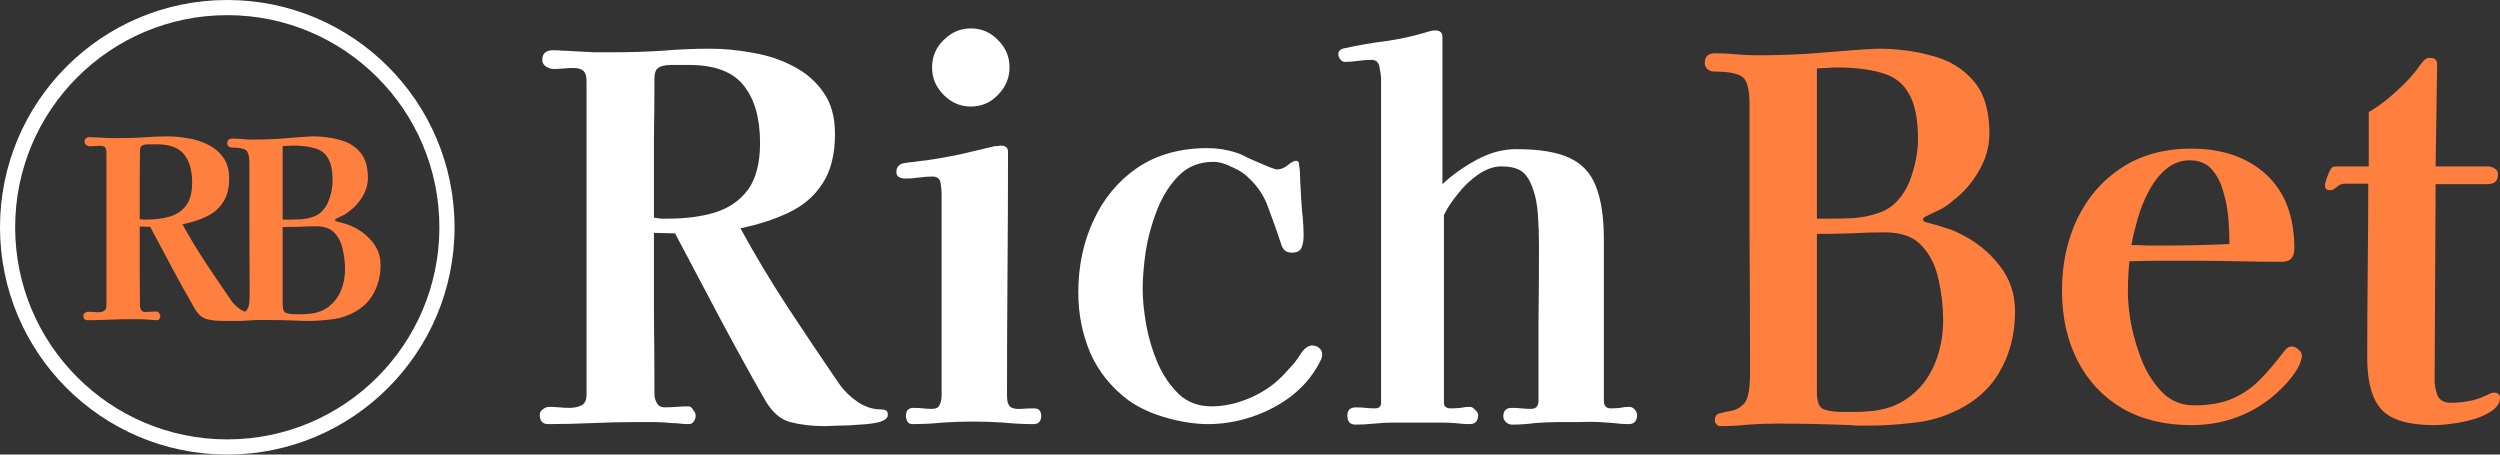
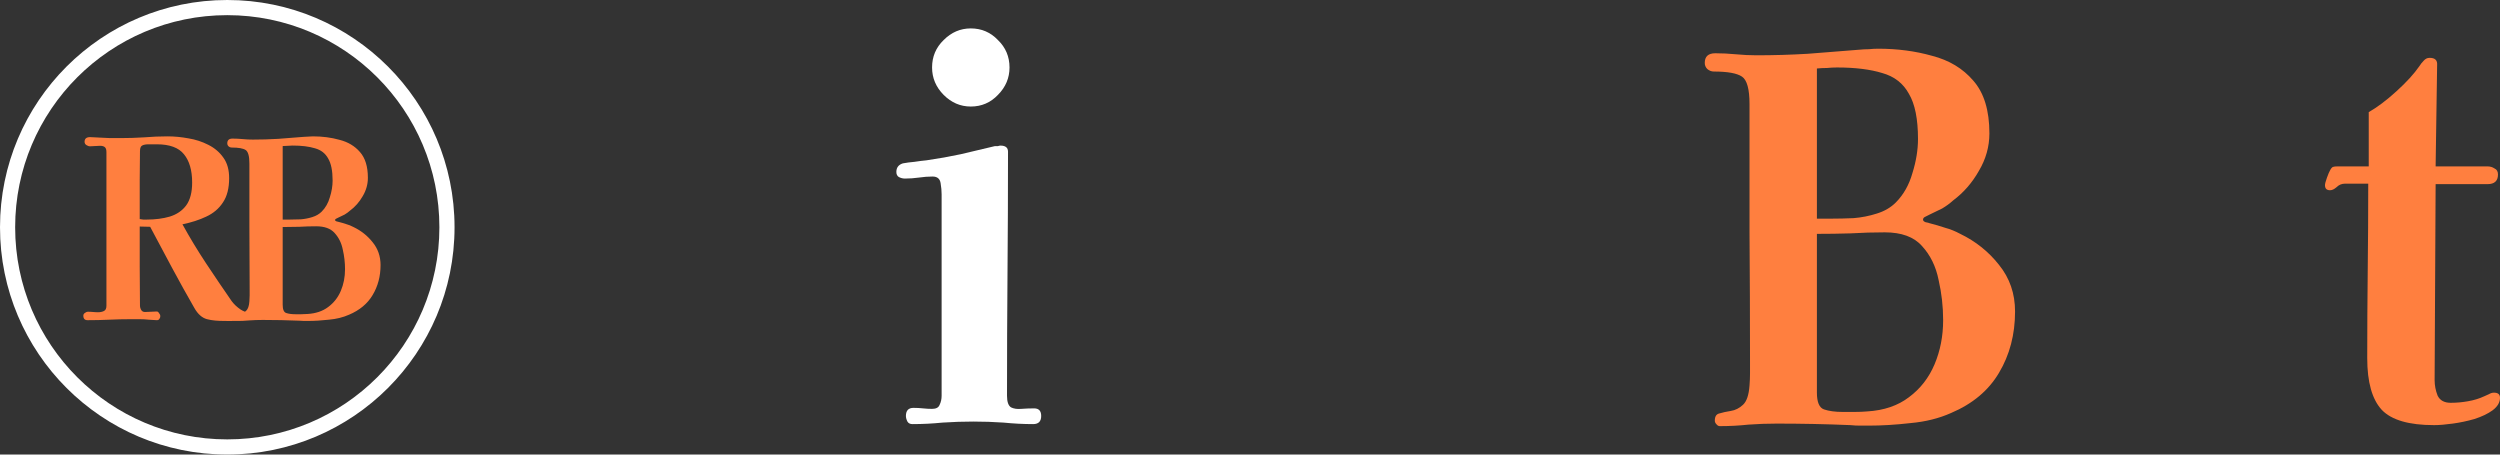
<svg xmlns="http://www.w3.org/2000/svg" width="176" height="32" viewBox="0 0 176 32" fill="none">
  <rect x="0" y="0" width="176" height="32" fill="#333333" stroke="none" />
  <g clip-path="url(#clip0_1652_21212)">
    <path fill-rule="evenodd" clip-rule="evenodd" d="M22.034 9.6C22.699 9.6 23.323 9.682 23.906 9.845C24.5 9.996 24.978 10.282 25.34 10.702C25.713 11.121 25.899 11.728 25.899 12.52C25.899 12.975 25.777 13.406 25.532 13.815C25.299 14.223 25.002 14.561 24.64 14.829C24.523 14.934 24.395 15.027 24.255 15.109C24.115 15.179 23.97 15.249 23.818 15.319C23.795 15.33 23.748 15.354 23.678 15.389C23.62 15.412 23.591 15.447 23.591 15.494C23.591 15.529 23.62 15.557 23.678 15.581C23.748 15.592 23.795 15.604 23.818 15.616C24.005 15.663 24.186 15.715 24.36 15.773C24.535 15.82 24.71 15.89 24.885 15.983C25.421 16.24 25.87 16.595 26.231 17.05C26.604 17.505 26.791 18.041 26.791 18.659C26.791 19.452 26.604 20.157 26.231 20.775C25.87 21.381 25.316 21.842 24.57 22.157C24.151 22.343 23.678 22.46 23.154 22.506C22.641 22.564 22.157 22.594 21.702 22.594H21.387C21.282 22.594 21.177 22.588 21.072 22.577C20.221 22.542 19.364 22.524 18.502 22.524C18.175 22.524 17.849 22.535 17.522 22.559C17.382 22.574 17.246 22.582 17.11 22.587C16.917 22.597 16.742 22.594 16.555 22.594C16.322 22.605 15.855 22.594 15.772 22.594C15.329 22.594 14.938 22.565 14.576 22.471C14.226 22.378 13.929 22.116 13.684 21.684C13.148 20.752 12.623 19.807 12.11 18.851C11.597 17.883 11.084 16.922 10.571 15.966L9.836 15.948V18.729C9.848 19.65 9.854 20.577 9.854 21.509C9.854 21.614 9.883 21.72 9.942 21.825C10 21.918 10.088 21.964 10.204 21.964C10.344 21.964 10.484 21.959 10.623 21.947C10.763 21.935 10.903 21.929 11.043 21.929C11.101 21.929 11.154 21.97 11.201 22.052C11.259 22.122 11.288 22.186 11.288 22.244C11.288 22.326 11.265 22.395 11.218 22.454C11.183 22.512 11.125 22.541 11.043 22.541C10.938 22.541 10.839 22.536 10.746 22.524C10.653 22.512 10.559 22.506 10.466 22.506C10.256 22.483 10.046 22.471 9.836 22.471H9.207C8.706 22.471 8.198 22.483 7.685 22.506C7.184 22.53 6.677 22.541 6.164 22.541C5.966 22.541 5.867 22.436 5.867 22.227C5.867 22.145 5.902 22.081 5.972 22.034C6.042 21.976 6.117 21.947 6.199 21.947C6.257 21.947 6.316 21.948 6.374 21.951L6.724 21.977C6.782 21.98 6.84 21.982 6.898 21.982C7.062 21.982 7.202 21.953 7.318 21.894C7.435 21.836 7.493 21.714 7.493 21.527V10.719C7.493 10.544 7.458 10.428 7.389 10.369C7.319 10.299 7.202 10.265 7.039 10.265C6.922 10.265 6.805 10.27 6.689 10.282C6.572 10.293 6.456 10.3 6.339 10.3C6.257 10.3 6.17 10.27 6.077 10.212C5.995 10.154 5.954 10.078 5.954 9.985C5.954 9.763 6.083 9.653 6.339 9.653C6.456 9.653 6.572 9.658 6.689 9.67C6.805 9.67 6.922 9.676 7.039 9.688C7.272 9.699 7.511 9.711 7.756 9.722H8.472C9.032 9.722 9.586 9.705 10.134 9.67C10.694 9.623 11.247 9.6 11.795 9.6C12.273 9.6 12.763 9.647 13.265 9.74C13.766 9.822 14.232 9.973 14.664 10.195C15.107 10.416 15.462 10.72 15.73 11.104C15.998 11.477 16.132 11.955 16.132 12.538C16.132 13.249 15.987 13.821 15.695 14.252C15.415 14.683 15.025 15.015 14.523 15.248C14.034 15.482 13.474 15.662 12.845 15.791C13.358 16.723 13.912 17.639 14.506 18.537C15.101 19.434 15.701 20.32 16.307 21.195C16.471 21.416 16.68 21.615 16.937 21.79C17.039 21.854 17.142 21.906 17.246 21.945C17.274 21.924 17.302 21.901 17.33 21.877C17.458 21.76 17.534 21.538 17.557 21.212C17.569 21.072 17.575 20.933 17.575 20.793V20.373C17.575 18.892 17.569 17.417 17.557 15.948V11.506C17.557 10.993 17.47 10.679 17.295 10.562C17.12 10.445 16.794 10.387 16.316 10.387C16.234 10.387 16.158 10.358 16.088 10.3C16.03 10.241 16.001 10.171 16.001 10.09C16.001 9.868 16.123 9.757 16.368 9.757C16.601 9.757 16.84 9.769 17.085 9.792C17.33 9.816 17.569 9.827 17.802 9.827C18.397 9.827 18.991 9.81 19.586 9.775C20.18 9.728 20.775 9.682 21.37 9.635C21.486 9.623 21.597 9.617 21.702 9.617C21.819 9.606 21.93 9.6 22.034 9.6ZM22.262 15.931C21.865 15.931 21.469 15.942 21.072 15.966C20.688 15.977 20.297 15.983 19.901 15.983V21.457C19.901 21.784 19.982 21.976 20.145 22.034C20.32 22.093 20.536 22.122 20.793 22.122H21.212C21.364 22.122 21.51 22.116 21.649 22.104C22.232 22.069 22.716 21.906 23.101 21.615C23.497 21.323 23.795 20.944 23.993 20.478C24.191 20.011 24.29 19.504 24.29 18.956C24.29 18.49 24.238 18.029 24.133 17.575C24.04 17.108 23.847 16.718 23.556 16.403C23.276 16.088 22.844 15.931 22.262 15.931ZM10.431 10.159C10.326 10.159 10.227 10.171 10.134 10.195C10.017 10.23 9.942 10.282 9.907 10.352C9.872 10.422 9.854 10.521 9.854 10.649C9.854 11.326 9.848 12.002 9.836 12.678V15.423C9.918 15.435 10 15.447 10.082 15.458H10.327C10.933 15.458 11.475 15.388 11.953 15.248C12.442 15.097 12.827 14.835 13.107 14.461C13.387 14.077 13.527 13.54 13.527 12.853C13.527 11.99 13.334 11.325 12.95 10.859C12.576 10.393 11.941 10.159 11.043 10.159H10.431ZM20.6 10.247C20.483 10.247 20.367 10.253 20.25 10.265C20.134 10.265 20.017 10.27 19.901 10.282V15.458H20.408C20.641 15.458 20.898 15.453 21.178 15.441C21.457 15.418 21.725 15.365 21.982 15.284C22.25 15.202 22.471 15.074 22.646 14.899C22.915 14.631 23.107 14.292 23.223 13.884C23.352 13.476 23.416 13.086 23.416 12.713C23.416 12.025 23.311 11.506 23.101 11.156C22.903 10.795 22.594 10.556 22.174 10.44C21.754 10.311 21.23 10.247 20.6 10.247Z" fill="#FF7F3F" />
    <path d="M30.933 16C30.933 7.753 24.247 1.067 16 1.067C7.753 1.067 1.067 7.753 1.067 16C1.067 24.247 7.753 30.933 16 30.933V32C7.163 32 0 24.837 0 16C0 7.163 7.163 0 16 0C24.837 0 32 7.163 32 16C32 24.837 24.837 32 16 32V30.933C24.247 30.933 30.933 24.247 30.933 16Z" fill="white" />
-     <path d="M53.508 10.071C53.508 8.309 53.118 6.952 52.339 6C51.584 5.048 50.298 4.571 48.48 4.571H47.843C47.654 4.571 47.453 4.571 47.241 4.571C47.028 4.571 46.828 4.595 46.639 4.643C46.403 4.714 46.249 4.821 46.179 4.964C46.108 5.107 46.072 5.309 46.072 5.571C46.072 6.952 46.061 8.333 46.037 9.714C46.037 11.071 46.037 12.452 46.037 13.857V15.321C46.202 15.345 46.367 15.369 46.533 15.393C46.698 15.393 46.863 15.393 47.028 15.393C48.256 15.393 49.353 15.25 50.321 14.964C51.312 14.655 52.091 14.119 52.658 13.357C53.224 12.571 53.508 11.476 53.508 10.071ZM62.501 29.214C62.501 29.428 62.3 29.595 61.899 29.714C61.521 29.809 61.061 29.869 60.518 29.893C59.999 29.94 59.503 29.964 59.031 29.964C58.559 29.988 58.24 30 58.075 30C57.178 30 56.364 29.904 55.632 29.714C54.924 29.523 54.322 28.988 53.826 28.107C52.741 26.202 51.678 24.274 50.64 22.321C49.601 20.345 48.563 18.381 47.524 16.428L46.037 16.393C46.037 18.274 46.037 20.166 46.037 22.071C46.061 23.952 46.072 25.845 46.072 27.75C46.072 27.964 46.132 28.178 46.249 28.393C46.367 28.583 46.545 28.678 46.781 28.678C47.064 28.678 47.347 28.666 47.63 28.643C47.914 28.619 48.197 28.607 48.48 28.607C48.598 28.607 48.704 28.69 48.799 28.857C48.917 29 48.976 29.131 48.976 29.25C48.976 29.416 48.928 29.559 48.834 29.678C48.763 29.797 48.645 29.857 48.48 29.857C48.268 29.857 48.067 29.845 47.878 29.821C47.689 29.797 47.501 29.785 47.312 29.785C46.887 29.738 46.462 29.714 46.037 29.714C45.612 29.714 45.187 29.714 44.763 29.714C43.748 29.714 42.721 29.738 41.682 29.785C40.667 29.833 39.641 29.857 38.602 29.857C38.201 29.857 38 29.643 38 29.214C38 29.047 38.071 28.916 38.212 28.821C38.354 28.702 38.508 28.643 38.673 28.643C38.909 28.643 39.145 28.654 39.381 28.678C39.617 28.702 39.853 28.714 40.089 28.714C40.419 28.714 40.703 28.654 40.939 28.535C41.175 28.416 41.293 28.166 41.293 27.785V5.714C41.293 5.357 41.222 5.119 41.08 5C40.939 4.857 40.703 4.786 40.372 4.786C40.136 4.786 39.9 4.798 39.664 4.821C39.428 4.845 39.192 4.857 38.956 4.857C38.791 4.857 38.614 4.798 38.425 4.679C38.26 4.559 38.177 4.405 38.177 4.214C38.177 3.762 38.437 3.536 38.956 3.536C39.192 3.536 39.428 3.548 39.664 3.571C39.9 3.571 40.136 3.583 40.372 3.607C40.844 3.631 41.328 3.655 41.824 3.679C42.319 3.679 42.803 3.679 43.275 3.679C44.408 3.679 45.53 3.643 46.639 3.571C47.772 3.476 48.893 3.429 50.002 3.429C50.97 3.429 51.962 3.524 52.977 3.714C53.992 3.881 54.936 4.19 55.809 4.643C56.706 5.095 57.426 5.714 57.969 6.5C58.512 7.262 58.783 8.238 58.783 9.428C58.783 10.881 58.488 12.047 57.898 12.928C57.331 13.809 56.541 14.488 55.526 14.964C54.534 15.44 53.401 15.809 52.127 16.071C53.165 17.976 54.287 19.845 55.49 21.678C56.694 23.512 57.91 25.321 59.137 27.107C59.468 27.559 59.892 27.964 60.412 28.321C60.931 28.654 61.462 28.821 62.005 28.821C62.17 28.821 62.288 28.845 62.359 28.893C62.453 28.916 62.501 29.023 62.501 29.214Z" fill="white" />
    <path d="M73.3 29.285C73.3 29.666 73.112 29.857 72.734 29.857C72.049 29.857 71.353 29.821 70.645 29.75C69.937 29.702 69.229 29.678 68.521 29.678C67.813 29.678 67.093 29.702 66.361 29.75C65.653 29.821 64.945 29.857 64.237 29.857C64.072 29.857 63.953 29.797 63.883 29.678C63.812 29.535 63.776 29.404 63.776 29.285C63.776 28.904 63.953 28.714 64.308 28.714C64.543 28.714 64.768 28.726 64.98 28.75C65.193 28.773 65.405 28.785 65.618 28.785C65.901 28.785 66.078 28.69 66.149 28.5C66.243 28.309 66.29 28.095 66.29 27.857V13.678C66.29 13.44 66.267 13.178 66.219 12.893C66.172 12.583 65.983 12.428 65.653 12.428C65.346 12.428 65.027 12.452 64.697 12.5C64.367 12.547 64.036 12.571 63.706 12.571C63.564 12.571 63.422 12.536 63.281 12.464C63.163 12.393 63.104 12.274 63.104 12.107C63.104 11.797 63.257 11.595 63.564 11.5C63.824 11.452 64.095 11.417 64.378 11.393C64.685 11.345 64.968 11.309 65.228 11.286C66.054 11.167 66.857 11.024 67.636 10.857C68.438 10.667 69.241 10.476 70.043 10.286C70.114 10.286 70.185 10.286 70.256 10.286C70.326 10.262 70.385 10.25 70.433 10.25C70.787 10.25 70.964 10.393 70.964 10.678C70.964 13.536 70.952 16.405 70.928 19.285C70.905 22.143 70.893 25 70.893 27.857C70.893 28.285 70.987 28.559 71.176 28.678C71.365 28.773 71.601 28.809 71.884 28.785C72.191 28.762 72.498 28.75 72.805 28.75C73.135 28.75 73.3 28.928 73.3 29.285ZM71.07 4.75C71.07 5.488 70.799 6.131 70.256 6.679C69.736 7.226 69.099 7.5 68.344 7.5C67.612 7.5 66.975 7.226 66.432 6.679C65.889 6.131 65.618 5.488 65.618 4.75C65.618 3.988 65.889 3.345 66.432 2.821C66.975 2.274 67.612 2 68.344 2C69.099 2 69.736 2.274 70.256 2.821C70.799 3.345 71.07 3.988 71.07 4.75Z" fill="white" />
-     <path d="M93.083 24.964C93.083 25.059 93.06 25.166 93.013 25.285C92.965 25.381 92.918 25.476 92.871 25.571C92.375 26.5 91.703 27.285 90.853 27.928C90.027 28.547 89.106 29.023 88.091 29.357C87.076 29.69 86.061 29.857 85.046 29.857C84.173 29.857 83.217 29.714 82.178 29.428C81.14 29.143 80.243 28.738 79.488 28.214C78.26 27.309 77.352 26.19 76.761 24.857C76.195 23.524 75.912 22.107 75.912 20.607C75.912 18.75 76.266 17.059 76.974 15.536C77.682 13.988 78.709 12.75 80.054 11.821C81.423 10.893 83.075 10.428 85.011 10.428C85.719 10.428 86.392 10.536 87.029 10.75C87.218 10.797 87.513 10.928 87.914 11.143C88.339 11.333 88.752 11.512 89.153 11.678C89.555 11.845 89.802 11.928 89.897 11.928C90.157 11.928 90.404 11.833 90.64 11.643C90.9 11.428 91.101 11.321 91.242 11.321C91.384 11.321 91.455 11.417 91.455 11.607C91.502 11.845 91.526 12.107 91.526 12.393C91.526 12.655 91.537 12.917 91.561 13.178C91.585 13.75 91.62 14.321 91.667 14.893C91.738 15.464 91.773 16.036 91.773 16.607C91.773 16.916 91.726 17.19 91.632 17.428C91.537 17.666 91.313 17.786 90.959 17.786C90.723 17.786 90.546 17.726 90.428 17.607C90.31 17.488 90.227 17.333 90.18 17.143C89.897 16.286 89.602 15.452 89.295 14.643C89.012 13.809 88.528 13.083 87.843 12.464C87.584 12.202 87.206 11.964 86.71 11.75C86.238 11.512 85.814 11.393 85.436 11.393C84.445 11.393 83.63 11.714 82.993 12.357C82.356 13 81.848 13.797 81.47 14.75C81.093 15.702 80.821 16.69 80.656 17.714C80.514 18.714 80.444 19.595 80.444 20.357C80.444 21.071 80.526 21.905 80.692 22.857C80.857 23.785 81.128 24.69 81.506 25.571C81.883 26.428 82.379 27.154 82.993 27.75C83.606 28.321 84.374 28.607 85.294 28.607C86.168 28.607 87.053 28.416 87.95 28.035C88.847 27.654 89.602 27.154 90.216 26.535C90.404 26.345 90.593 26.143 90.782 25.928C90.995 25.714 91.183 25.488 91.349 25.25C91.419 25.131 91.49 25.024 91.561 24.928C91.632 24.809 91.714 24.702 91.809 24.607C91.998 24.416 92.186 24.321 92.375 24.321C92.564 24.321 92.729 24.381 92.871 24.5C93.013 24.619 93.083 24.774 93.083 24.964Z" fill="white" />
-     <path d="M115.249 29.214C115.249 29.643 115.048 29.857 114.647 29.857C114.316 29.857 113.974 29.833 113.62 29.785C113.29 29.762 112.959 29.738 112.629 29.714C112.157 29.69 111.673 29.69 111.177 29.714C110.705 29.714 110.233 29.714 109.761 29.714C109.194 29.714 108.628 29.738 108.061 29.785C107.519 29.857 106.976 29.893 106.433 29.893C106.291 29.893 106.15 29.833 106.008 29.714C105.89 29.571 105.831 29.44 105.831 29.321C105.831 28.916 106.031 28.714 106.433 28.714C106.669 28.714 106.893 28.726 107.105 28.75C107.318 28.773 107.542 28.785 107.778 28.785C108.132 28.785 108.309 28.595 108.309 28.214C108.309 26.381 108.309 24.559 108.309 22.75C108.333 20.916 108.345 19.095 108.345 17.286C108.345 16.643 108.321 15.94 108.274 15.178C108.227 14.393 108.085 13.702 107.849 13.107C107.637 12.559 107.365 12.19 107.035 12C106.704 11.809 106.256 11.714 105.689 11.714C105.17 11.714 104.627 11.905 104.061 12.286C103.518 12.667 103.034 13.131 102.609 13.678C102.184 14.202 101.865 14.69 101.653 15.143V28.357C101.653 28.619 101.818 28.75 102.149 28.75C102.385 28.75 102.609 28.738 102.821 28.714C103.034 28.666 103.258 28.643 103.494 28.643C103.612 28.643 103.73 28.714 103.848 28.857C103.99 28.976 104.061 29.095 104.061 29.214C104.061 29.643 103.86 29.857 103.459 29.857C103.128 29.857 102.786 29.833 102.432 29.785C102.101 29.762 101.771 29.75 101.441 29.75C101.205 29.75 100.968 29.75 100.732 29.75C100.496 29.75 100.249 29.75 99.989 29.75H98.112C97.664 29.75 97.216 29.773 96.767 29.821C96.319 29.869 95.87 29.893 95.422 29.893C95.044 29.893 94.855 29.678 94.855 29.25C94.855 28.869 95.056 28.678 95.457 28.678C95.693 28.678 95.917 28.69 96.13 28.714C96.342 28.738 96.566 28.75 96.802 28.75C97.086 28.75 97.227 28.619 97.227 28.357V5.607C97.227 5.369 97.192 5.083 97.121 4.75C97.074 4.393 96.885 4.214 96.555 4.214C96.248 4.214 95.929 4.238 95.599 4.286C95.292 4.333 94.985 4.357 94.678 4.357C94.56 4.357 94.454 4.298 94.359 4.179C94.265 4.059 94.218 3.94 94.218 3.821C94.218 3.583 94.371 3.44 94.678 3.393C95.646 3.179 96.614 3.012 97.581 2.893C98.573 2.75 99.54 2.536 100.485 2.25C100.673 2.179 100.862 2.143 101.051 2.143C101.382 2.143 101.547 2.298 101.547 2.607V12.964C102.231 12.321 103.034 11.75 103.954 11.25C104.875 10.75 105.807 10.5 106.751 10.5C108.356 10.5 109.596 10.702 110.469 11.107C111.366 11.512 111.991 12.178 112.345 13.107C112.723 14.036 112.912 15.297 112.912 16.893V28.214C112.912 28.571 113.077 28.75 113.408 28.75C113.62 28.75 113.833 28.738 114.045 28.714C114.257 28.666 114.47 28.643 114.682 28.643C114.847 28.643 114.977 28.702 115.072 28.821C115.19 28.94 115.249 29.071 115.249 29.214Z" fill="white" />
    <path d="M136.797 22.536C136.797 21.583 136.691 20.643 136.478 19.714C136.289 18.762 135.9 17.964 135.31 17.322C134.743 16.679 133.87 16.357 132.69 16.357C131.887 16.357 131.085 16.381 130.282 16.429C129.503 16.453 128.713 16.464 127.91 16.464V27.643C127.91 28.309 128.075 28.702 128.406 28.821C128.76 28.941 129.196 29 129.716 29C129.999 29 130.282 29 130.565 29C130.872 29 131.167 28.988 131.451 28.964C132.631 28.893 133.61 28.559 134.389 27.964C135.192 27.369 135.794 26.595 136.195 25.643C136.596 24.691 136.797 23.655 136.797 22.536ZM135.027 9.786C135.027 8.381 134.814 7.322 134.389 6.607C133.988 5.869 133.362 5.381 132.513 5.143C131.663 4.881 130.601 4.75 129.326 4.75C129.09 4.75 128.854 4.762 128.618 4.786C128.382 4.786 128.146 4.798 127.91 4.822V15.393H128.937C129.409 15.393 129.928 15.381 130.495 15.357C131.061 15.31 131.604 15.203 132.123 15.036C132.666 14.869 133.115 14.607 133.469 14.25C134.012 13.703 134.401 13.012 134.637 12.179C134.897 11.345 135.027 10.548 135.027 9.786ZM141.86 21.929C141.86 23.548 141.482 24.988 140.727 26.25C139.995 27.488 138.874 28.429 137.363 29.071C136.514 29.452 135.558 29.691 134.495 29.786C133.457 29.905 132.477 29.964 131.557 29.964C131.344 29.964 131.132 29.964 130.919 29.964C130.707 29.964 130.495 29.952 130.282 29.929C128.559 29.857 126.824 29.821 125.078 29.821C124.417 29.821 123.756 29.845 123.095 29.893C122.434 29.964 121.761 30 121.077 30C120.982 30 120.9 29.952 120.829 29.857C120.758 29.786 120.723 29.702 120.723 29.607C120.723 29.321 120.829 29.155 121.041 29.107C121.277 29.036 121.549 28.976 121.856 28.929C122.162 28.881 122.446 28.738 122.705 28.5C122.965 28.262 123.118 27.809 123.166 27.143C123.189 26.857 123.201 26.572 123.201 26.286C123.201 26 123.201 25.714 123.201 25.429C123.201 22.405 123.189 19.393 123.166 16.393C123.166 13.369 123.166 10.345 123.166 7.322C123.166 6.274 122.989 5.631 122.635 5.393C122.281 5.155 121.62 5.036 120.652 5.036C120.487 5.036 120.333 4.976 120.192 4.857C120.074 4.738 120.015 4.595 120.015 4.429C120.015 3.976 120.262 3.75 120.758 3.75C121.23 3.75 121.714 3.774 122.21 3.822C122.705 3.869 123.189 3.893 123.661 3.893C124.865 3.893 126.069 3.857 127.273 3.786C128.476 3.691 129.68 3.596 130.884 3.5C131.12 3.476 131.344 3.465 131.557 3.465C131.793 3.441 132.017 3.429 132.229 3.429C133.575 3.429 134.838 3.595 136.018 3.929C137.222 4.238 138.189 4.822 138.921 5.679C139.676 6.536 140.054 7.774 140.054 9.393C140.054 10.322 139.806 11.203 139.311 12.036C138.839 12.869 138.237 13.56 137.505 14.107C137.269 14.322 137.009 14.512 136.726 14.679C136.443 14.822 136.148 14.964 135.841 15.107C135.794 15.131 135.699 15.179 135.558 15.25C135.44 15.298 135.381 15.369 135.381 15.464C135.381 15.536 135.44 15.595 135.558 15.643C135.699 15.667 135.794 15.691 135.841 15.714C136.219 15.81 136.584 15.917 136.938 16.036C137.293 16.131 137.647 16.274 138.001 16.464C139.086 16.988 139.995 17.714 140.727 18.643C141.482 19.572 141.86 20.667 141.86 21.929Z" fill="#FF7F3F" />
-     <path d="M156.955 17.179C156.955 16.703 156.931 16.131 156.884 15.464C156.837 14.798 156.718 14.155 156.53 13.536C156.364 12.893 156.093 12.357 155.715 11.929C155.338 11.5 154.818 11.286 154.157 11.286C153.52 11.286 152.954 11.5 152.458 11.929C151.986 12.334 151.585 12.857 151.254 13.5C150.924 14.119 150.664 14.774 150.475 15.464C150.286 16.131 150.145 16.726 150.05 17.25C150.452 17.25 150.841 17.262 151.219 17.286C151.62 17.286 152.01 17.286 152.387 17.286C153.921 17.286 155.444 17.25 156.955 17.179ZM162.053 25.072C162.053 25.143 162.029 25.25 161.982 25.393C161.959 25.512 161.923 25.607 161.876 25.679C161.711 26.06 161.404 26.5 160.955 27C160.507 27.476 160.106 27.845 159.752 28.107C158.17 29.321 156.341 29.929 154.264 29.929C152.399 29.929 150.782 29.536 149.413 28.75C148.044 27.941 146.994 26.822 146.262 25.393C145.53 23.964 145.164 22.322 145.164 20.464C145.164 18.607 145.519 16.929 146.227 15.429C146.958 13.905 147.997 12.703 149.342 11.822C150.711 10.917 152.352 10.464 154.264 10.464C156.459 10.464 158.217 11.072 159.539 12.286C160.861 13.5 161.522 15.238 161.522 17.5C161.522 18.119 161.239 18.429 160.672 18.429C159.634 18.429 158.595 18.417 157.556 18.393C156.518 18.369 155.479 18.357 154.441 18.357C153.685 18.357 152.93 18.357 152.175 18.357C151.419 18.357 150.664 18.369 149.909 18.393C149.838 19.107 149.803 19.833 149.803 20.572C149.803 21.238 149.885 22.024 150.05 22.929C150.239 23.833 150.511 24.714 150.865 25.572C151.242 26.429 151.726 27.143 152.316 27.714C152.906 28.262 153.626 28.536 154.476 28.536C155.538 28.536 156.423 28.381 157.132 28.071C157.863 27.762 158.512 27.322 159.079 26.75C159.645 26.179 160.224 25.5 160.814 24.714C160.885 24.619 160.955 24.548 161.026 24.5C161.121 24.429 161.227 24.393 161.345 24.393C161.51 24.393 161.663 24.464 161.805 24.607C161.97 24.726 162.053 24.881 162.053 25.072Z" fill="#FF7F3F" />
    <path d="M176 28C176 28.333 175.823 28.631 175.469 28.893C175.138 29.131 174.714 29.333 174.194 29.5C173.699 29.643 173.191 29.75 172.672 29.821C172.153 29.893 171.716 29.929 171.362 29.929C169.592 29.929 168.364 29.571 167.68 28.857C166.995 28.119 166.653 26.905 166.653 25.214C166.653 23.167 166.665 21.119 166.688 19.072C166.712 17.024 166.724 14.976 166.724 12.929H165.095C164.859 12.929 164.658 13.012 164.493 13.179C164.328 13.322 164.175 13.393 164.033 13.393C163.797 13.393 163.679 13.274 163.679 13.036C163.679 12.941 163.726 12.762 163.82 12.5C163.915 12.238 163.986 12.072 164.033 12C164.104 11.857 164.175 11.774 164.245 11.75C164.316 11.726 164.422 11.714 164.564 11.714H166.759V7.893C167.349 7.56 167.998 7.072 168.706 6.429C169.415 5.786 169.957 5.191 170.335 4.643C170.406 4.524 170.5 4.405 170.618 4.286C170.736 4.143 170.878 4.072 171.043 4.072C171.421 4.072 171.598 4.238 171.574 4.572L171.468 11.714H175.115C175.304 11.714 175.469 11.762 175.611 11.857C175.776 11.929 175.858 12.072 175.858 12.286C175.858 12.738 175.611 12.964 175.115 12.964H171.468L171.397 26.75C171.397 27.131 171.468 27.5 171.61 27.857C171.775 28.191 172.082 28.357 172.53 28.357C172.932 28.357 173.333 28.321 173.734 28.25C174.159 28.179 174.548 28.059 174.902 27.893C175.02 27.845 175.127 27.798 175.221 27.75C175.339 27.679 175.457 27.643 175.575 27.643C175.858 27.643 176 27.762 176 28Z" fill="#FF7F3F" />
  </g>
  <defs>
    <clipPath id="clip0_1652_21212">
      <rect width="176" height="32" fill="white" />
    </clipPath>
  </defs>
</svg>